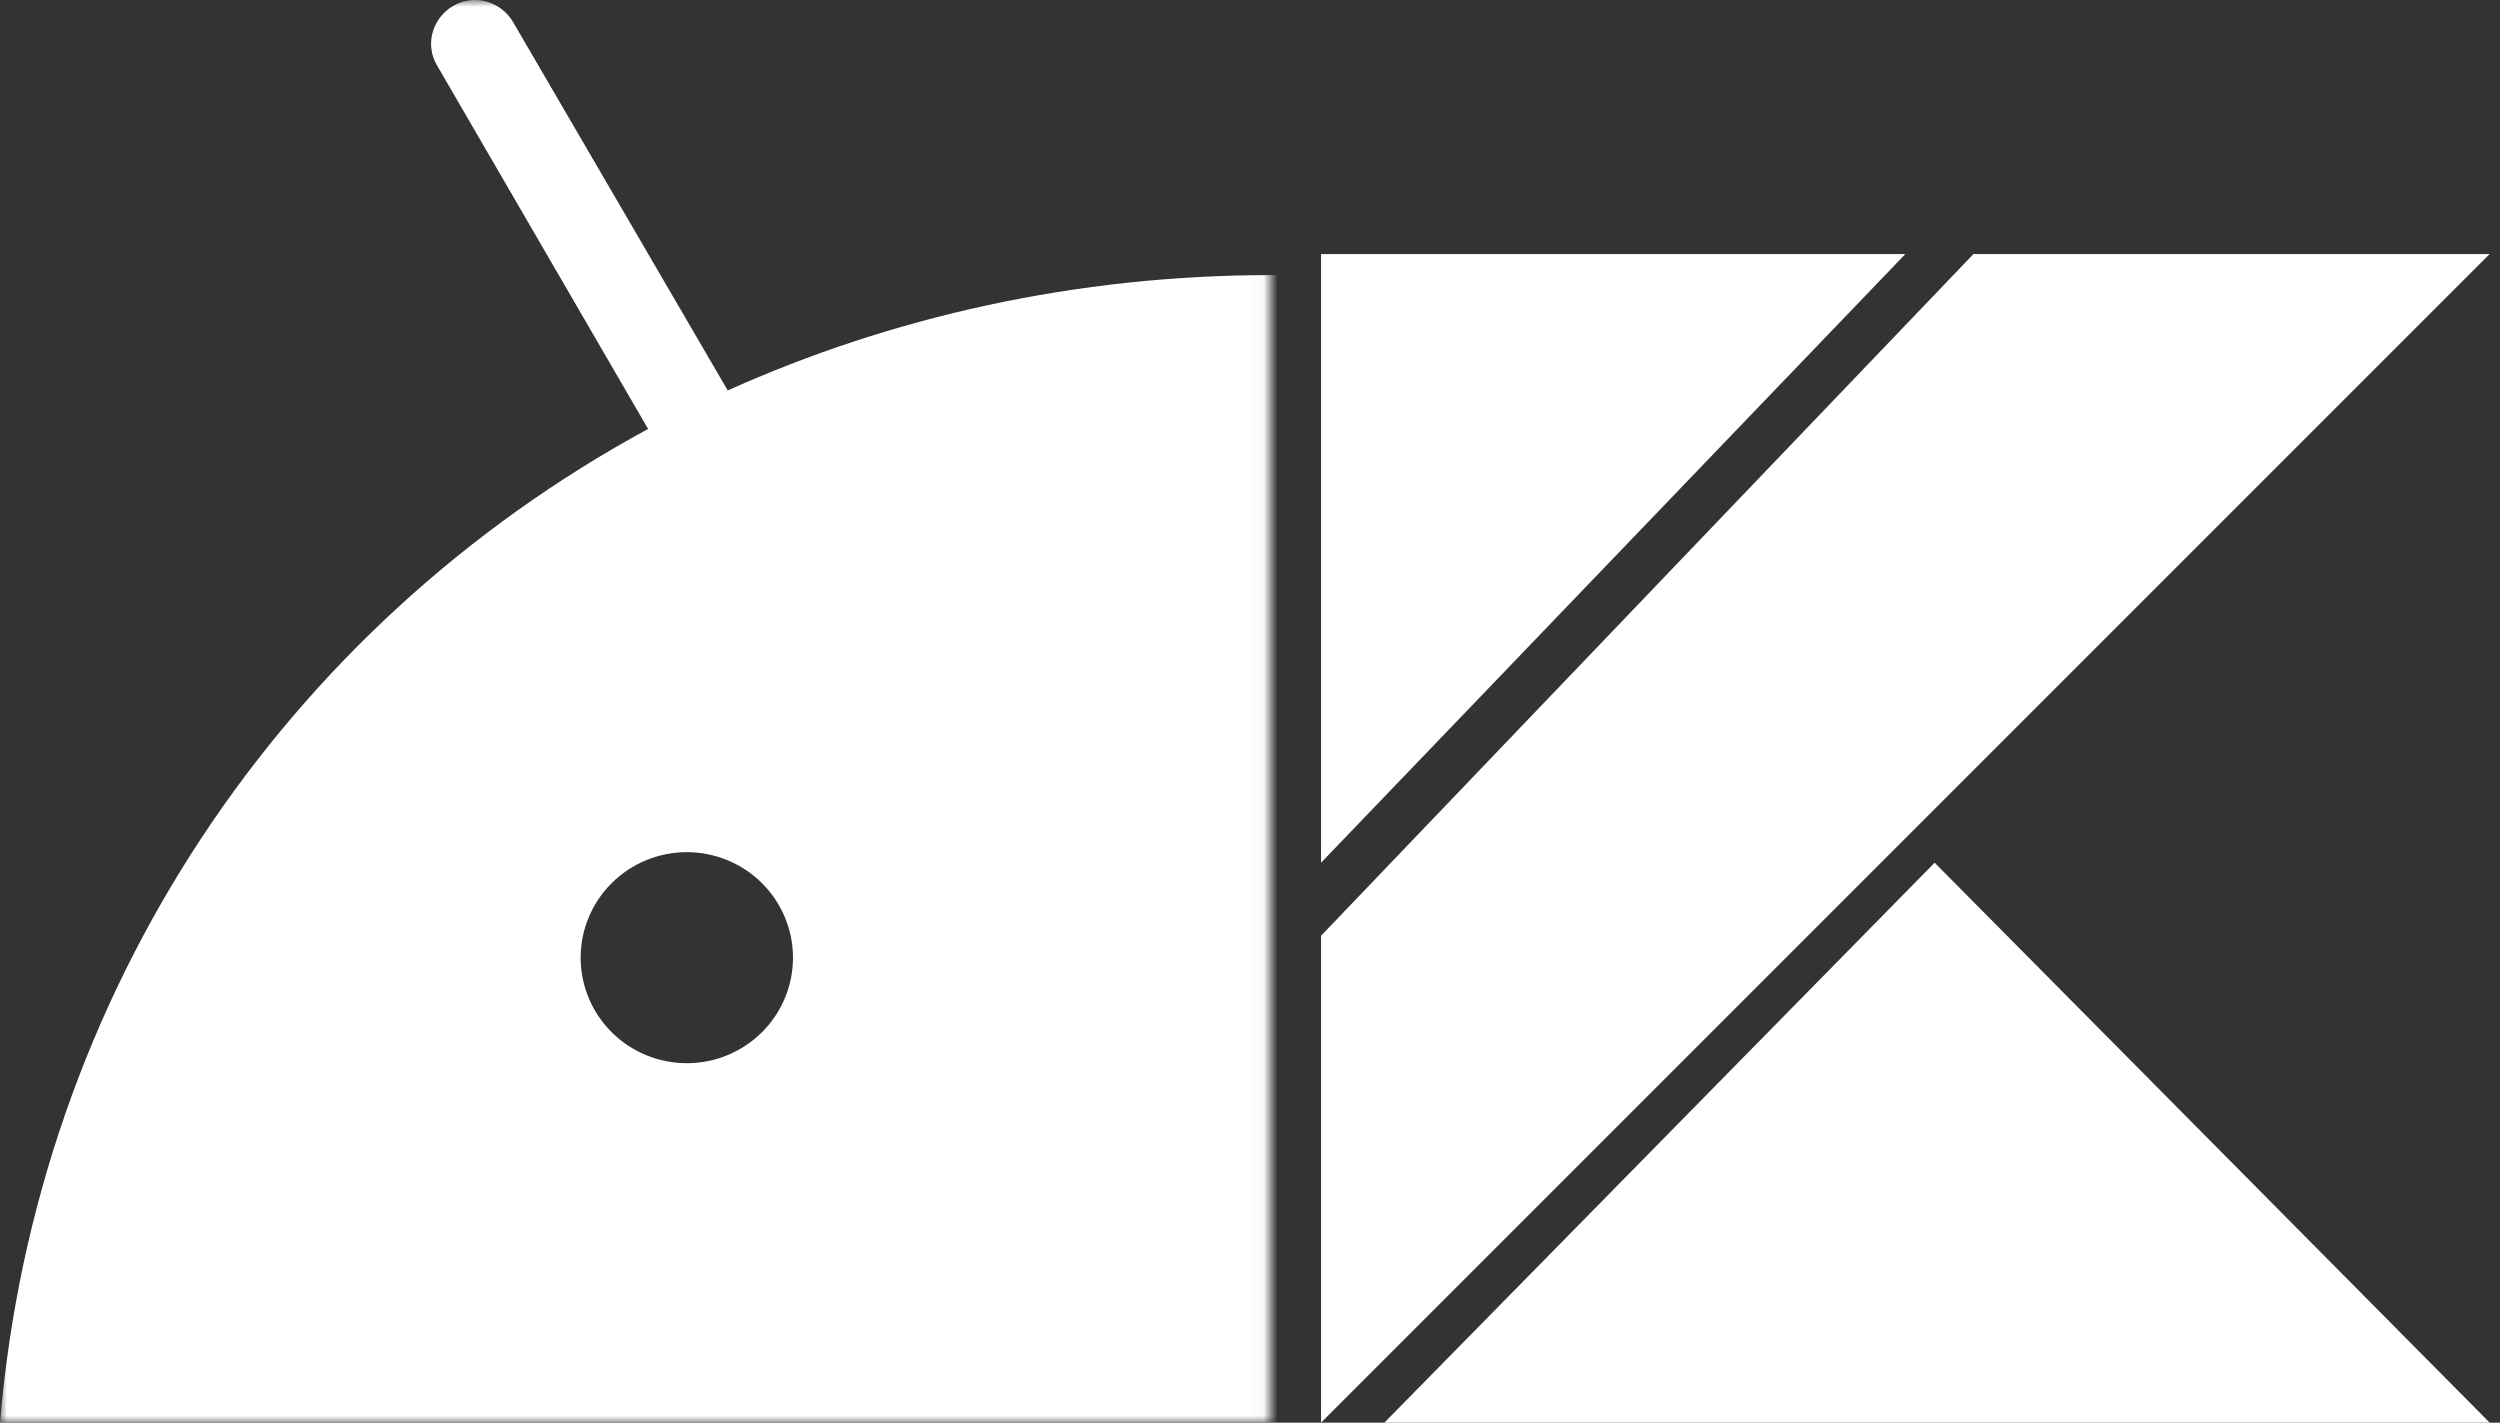
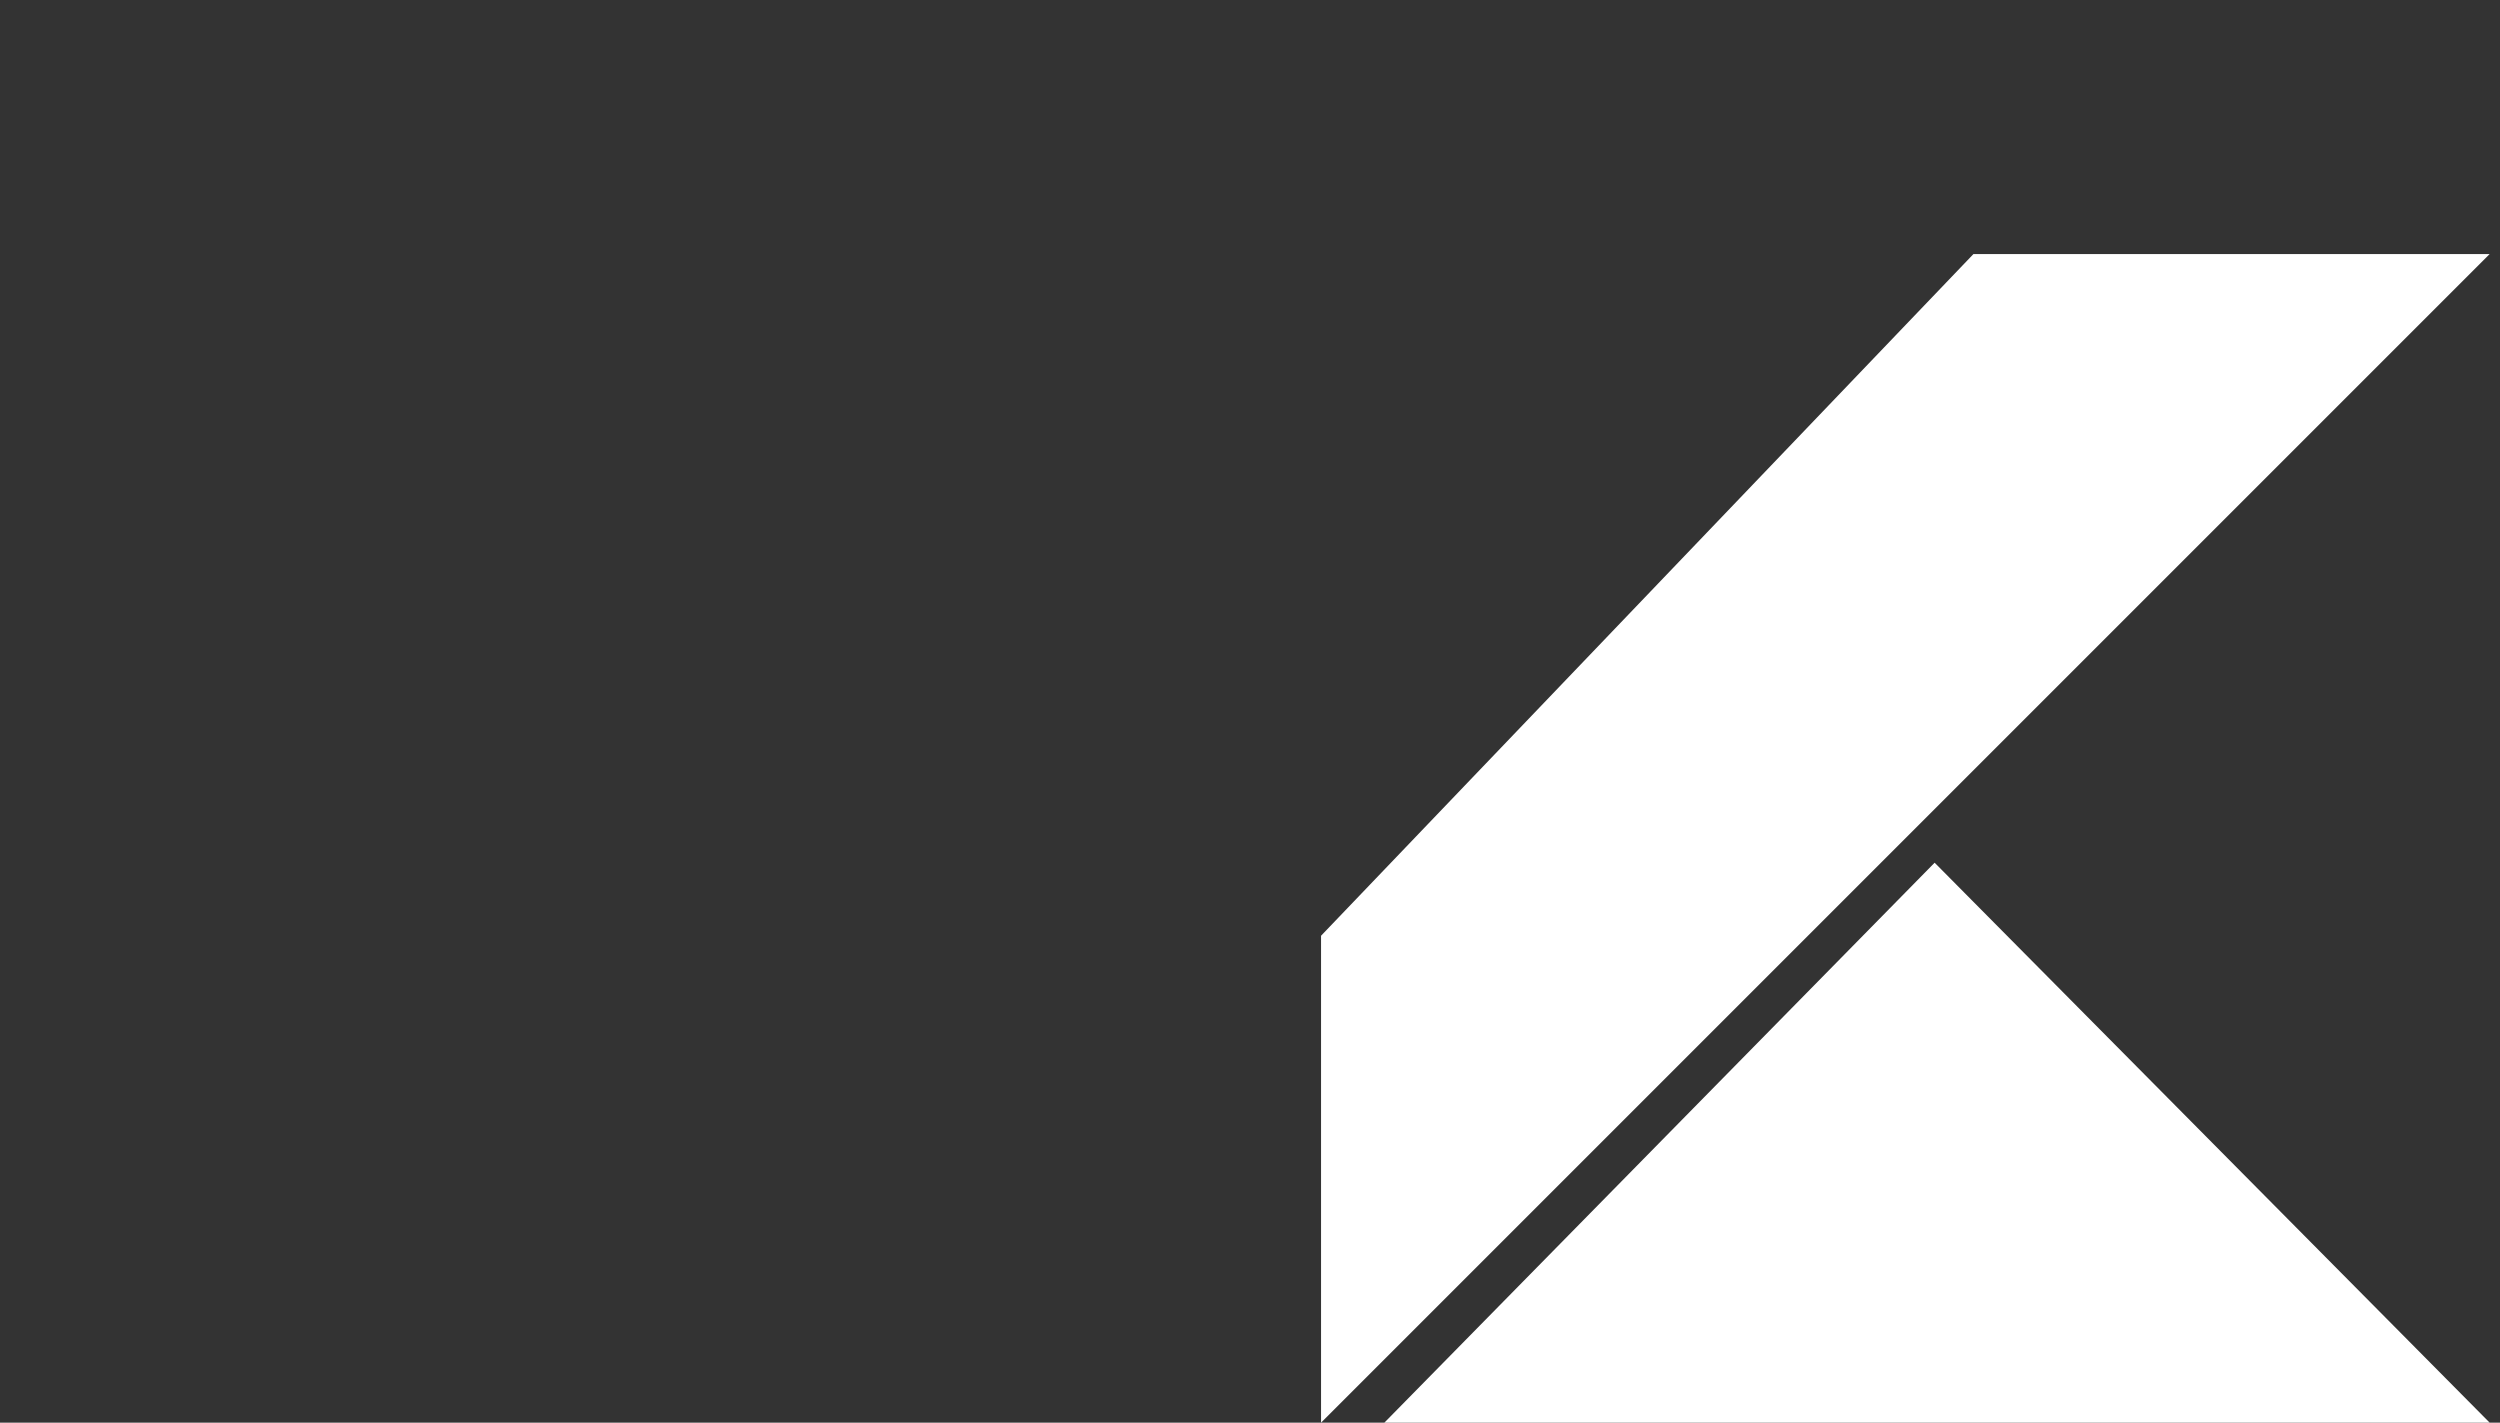
<svg xmlns="http://www.w3.org/2000/svg" width="181" height="103" viewBox="0 0 181 103" fill="none">
  <rect x="0" y="0" width="181" height="103" fill="#333333" stroke="none" />
-   <path d="M100.228 103L140.067 62.46L180.251 103H100.228ZM95.644 18.393H137.947L95.644 62.46V18.393ZM142.878 18.393L95.644 67.748V103L180.251 18.393H142.878Z" fill="white" />
+   <path d="M100.228 103L140.067 62.46L180.251 103H100.228ZM95.644 18.393L95.644 62.46V18.393ZM142.878 18.393L95.644 67.748V103L180.251 18.393H142.878Z" fill="white" />
  <mask id="mask0_15293_141" style="mask-type:luminance" maskUnits="userSpaceOnUse" x="0" y="0" width="92" height="103">
    <path d="M91.964 0H0V103H91.964V0Z" fill="white" />
  </mask>
  <g mask="url(#mask0_15293_141)">
-     <path d="M134.363 76.976C132.324 76.976 130.369 76.171 128.928 74.738C127.486 73.305 126.676 71.362 126.676 69.336C126.676 67.31 127.486 65.367 128.928 63.934C130.369 62.501 132.324 61.696 134.363 61.696C136.402 61.696 138.357 62.501 139.799 63.934C141.24 65.367 142.05 67.31 142.051 69.336C142.05 71.362 141.24 73.305 139.799 74.738C138.357 76.171 136.402 76.976 134.363 76.976ZM49.727 76.976C47.688 76.976 45.732 76.171 44.29 74.739C42.848 73.306 42.038 71.362 42.038 69.336C42.038 67.31 42.848 65.367 44.29 63.934C45.731 62.501 47.686 61.696 49.725 61.696C51.764 61.696 53.719 62.501 55.16 63.934C56.602 65.367 57.412 67.31 57.413 69.336C57.412 71.362 56.602 73.305 55.16 74.738C53.719 76.171 51.765 76.976 49.727 76.976ZM137.085 31.136L152.46 4.793C153.341 3.281 152.78 1.371 151.258 0.496C149.737 -0.379 147.815 0.177 146.935 1.689L131.4 28.351C119.55 22.938 106.257 19.915 92.084 19.915C77.911 19.915 64.539 22.938 52.688 28.27L37.154 1.61C36.273 0.098 34.352 -0.46 32.83 0.417C31.309 1.292 30.748 3.201 31.629 4.714L46.923 31.056C20.659 45.302 2.642 71.722 0 103H183.929C181.366 71.803 163.43 45.382 137.085 31.136Z" fill="white" />
-   </g>
+     </g>
</svg>